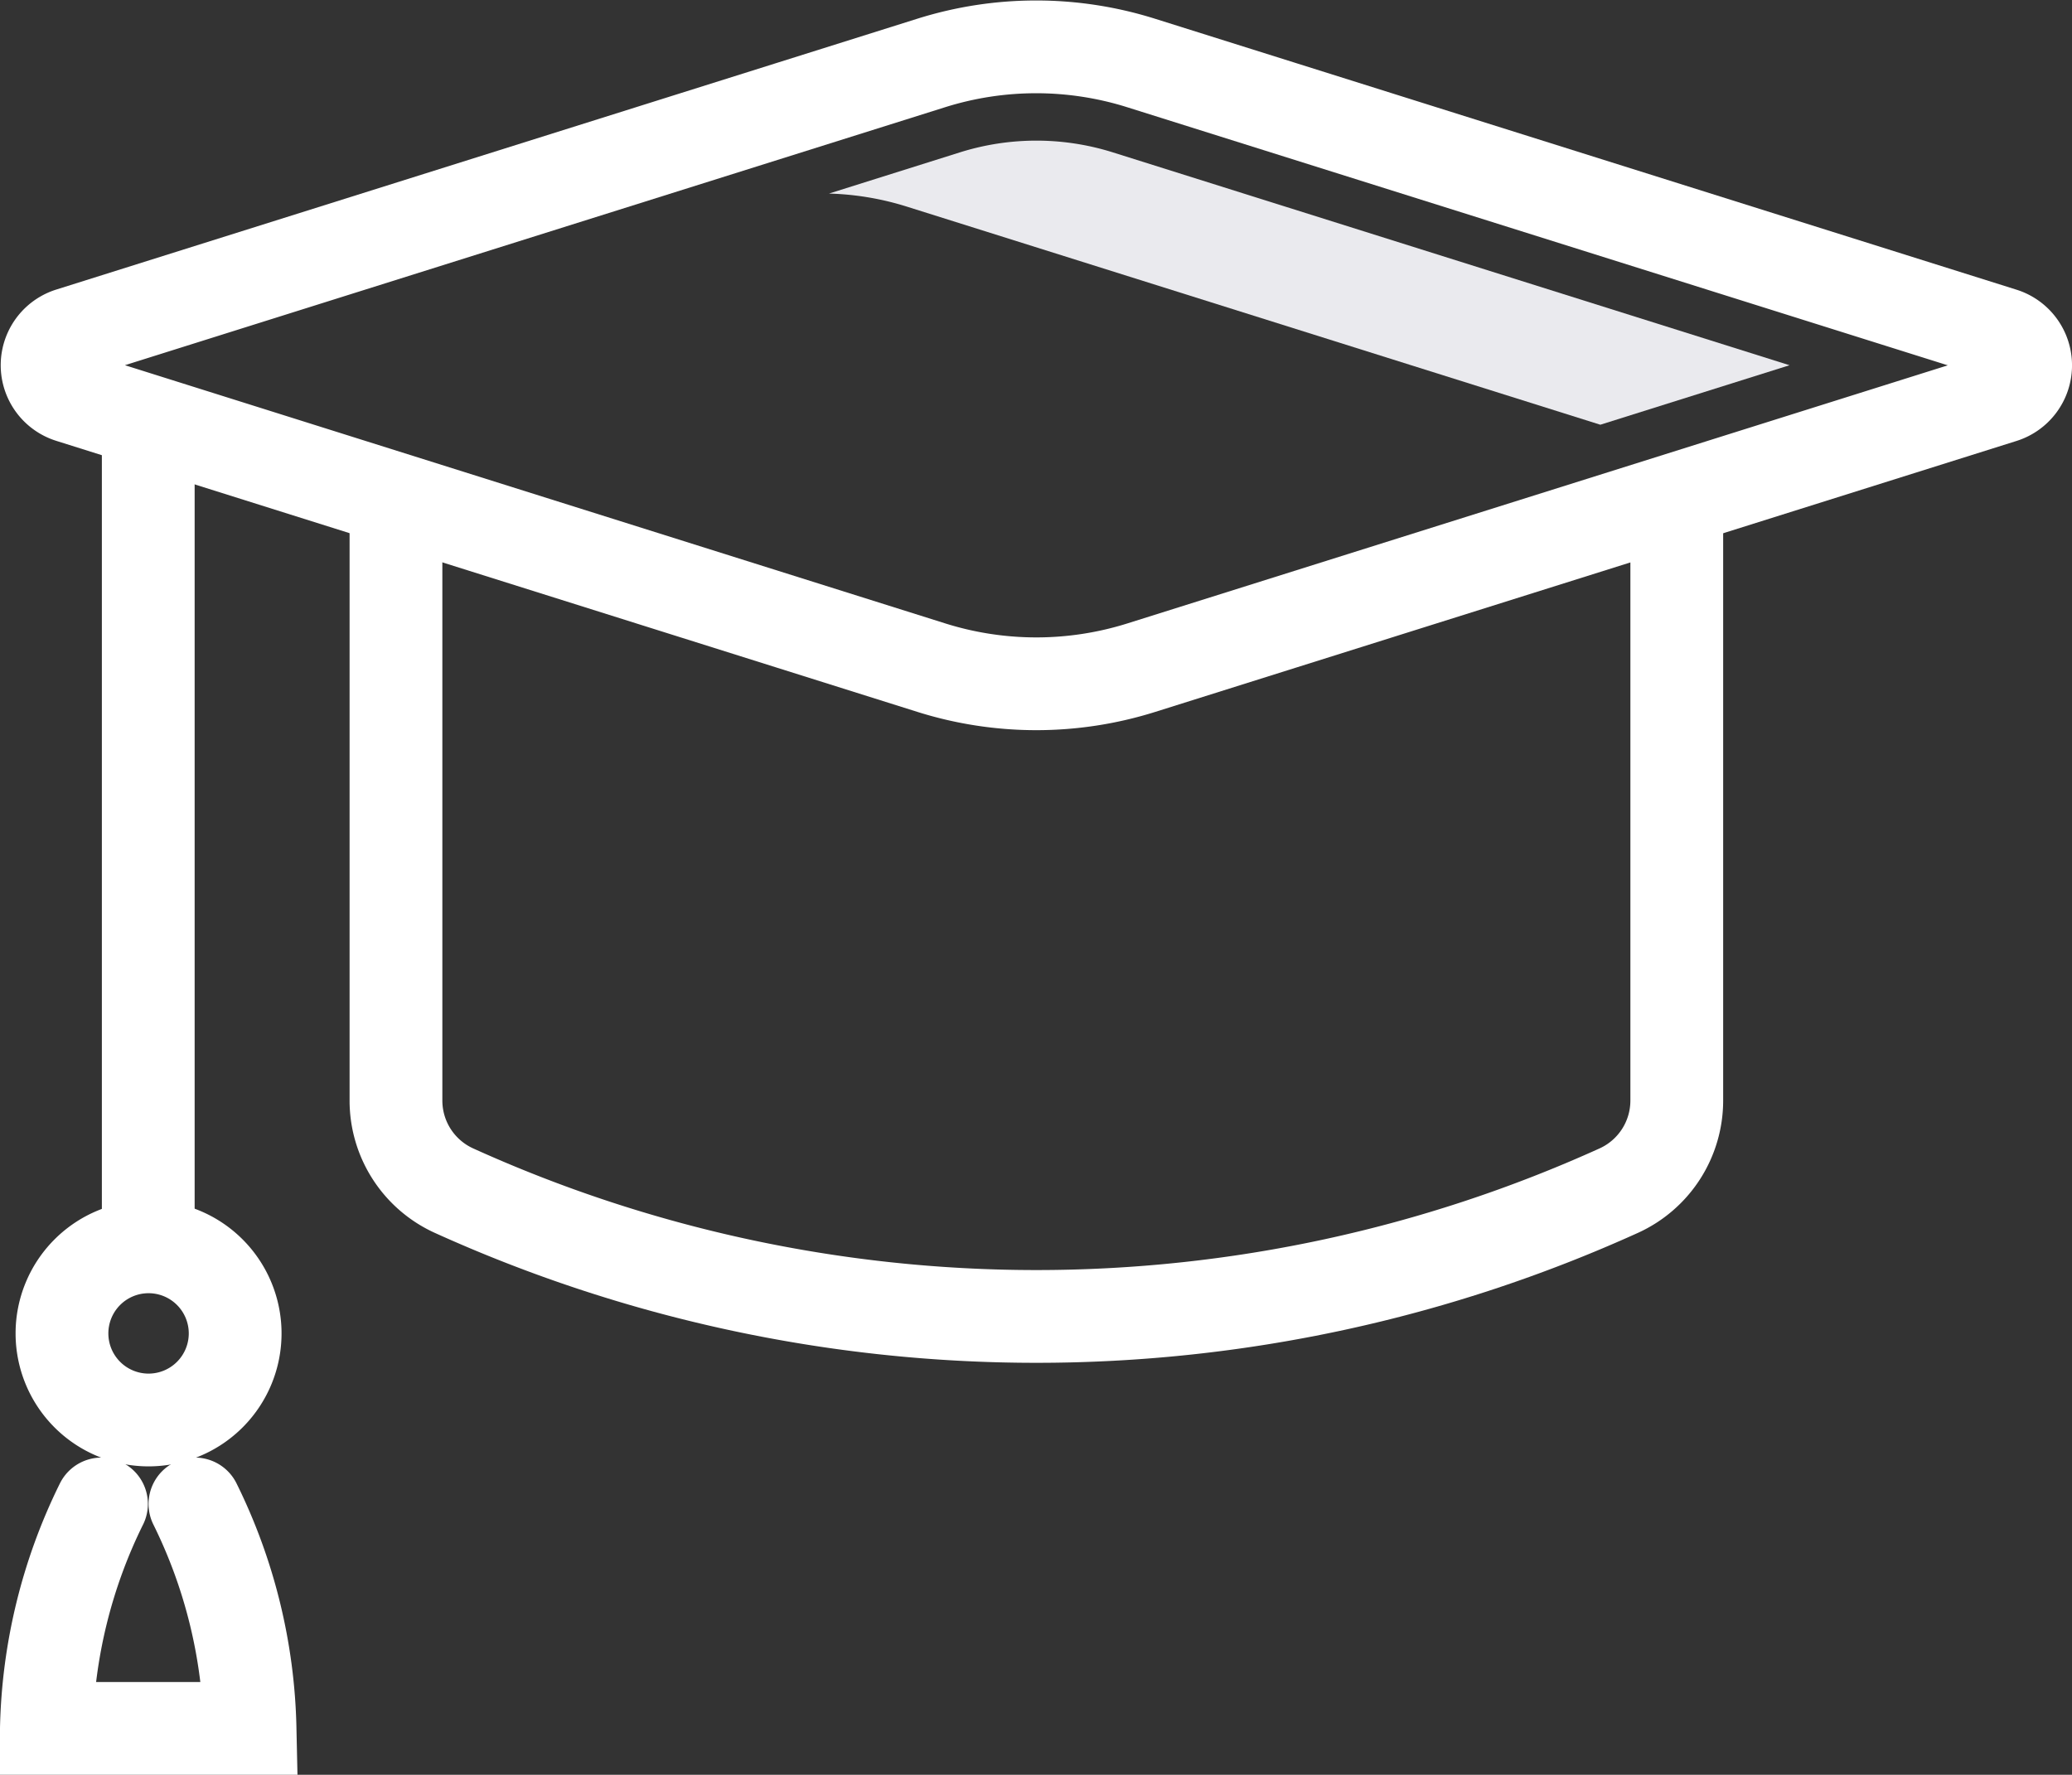
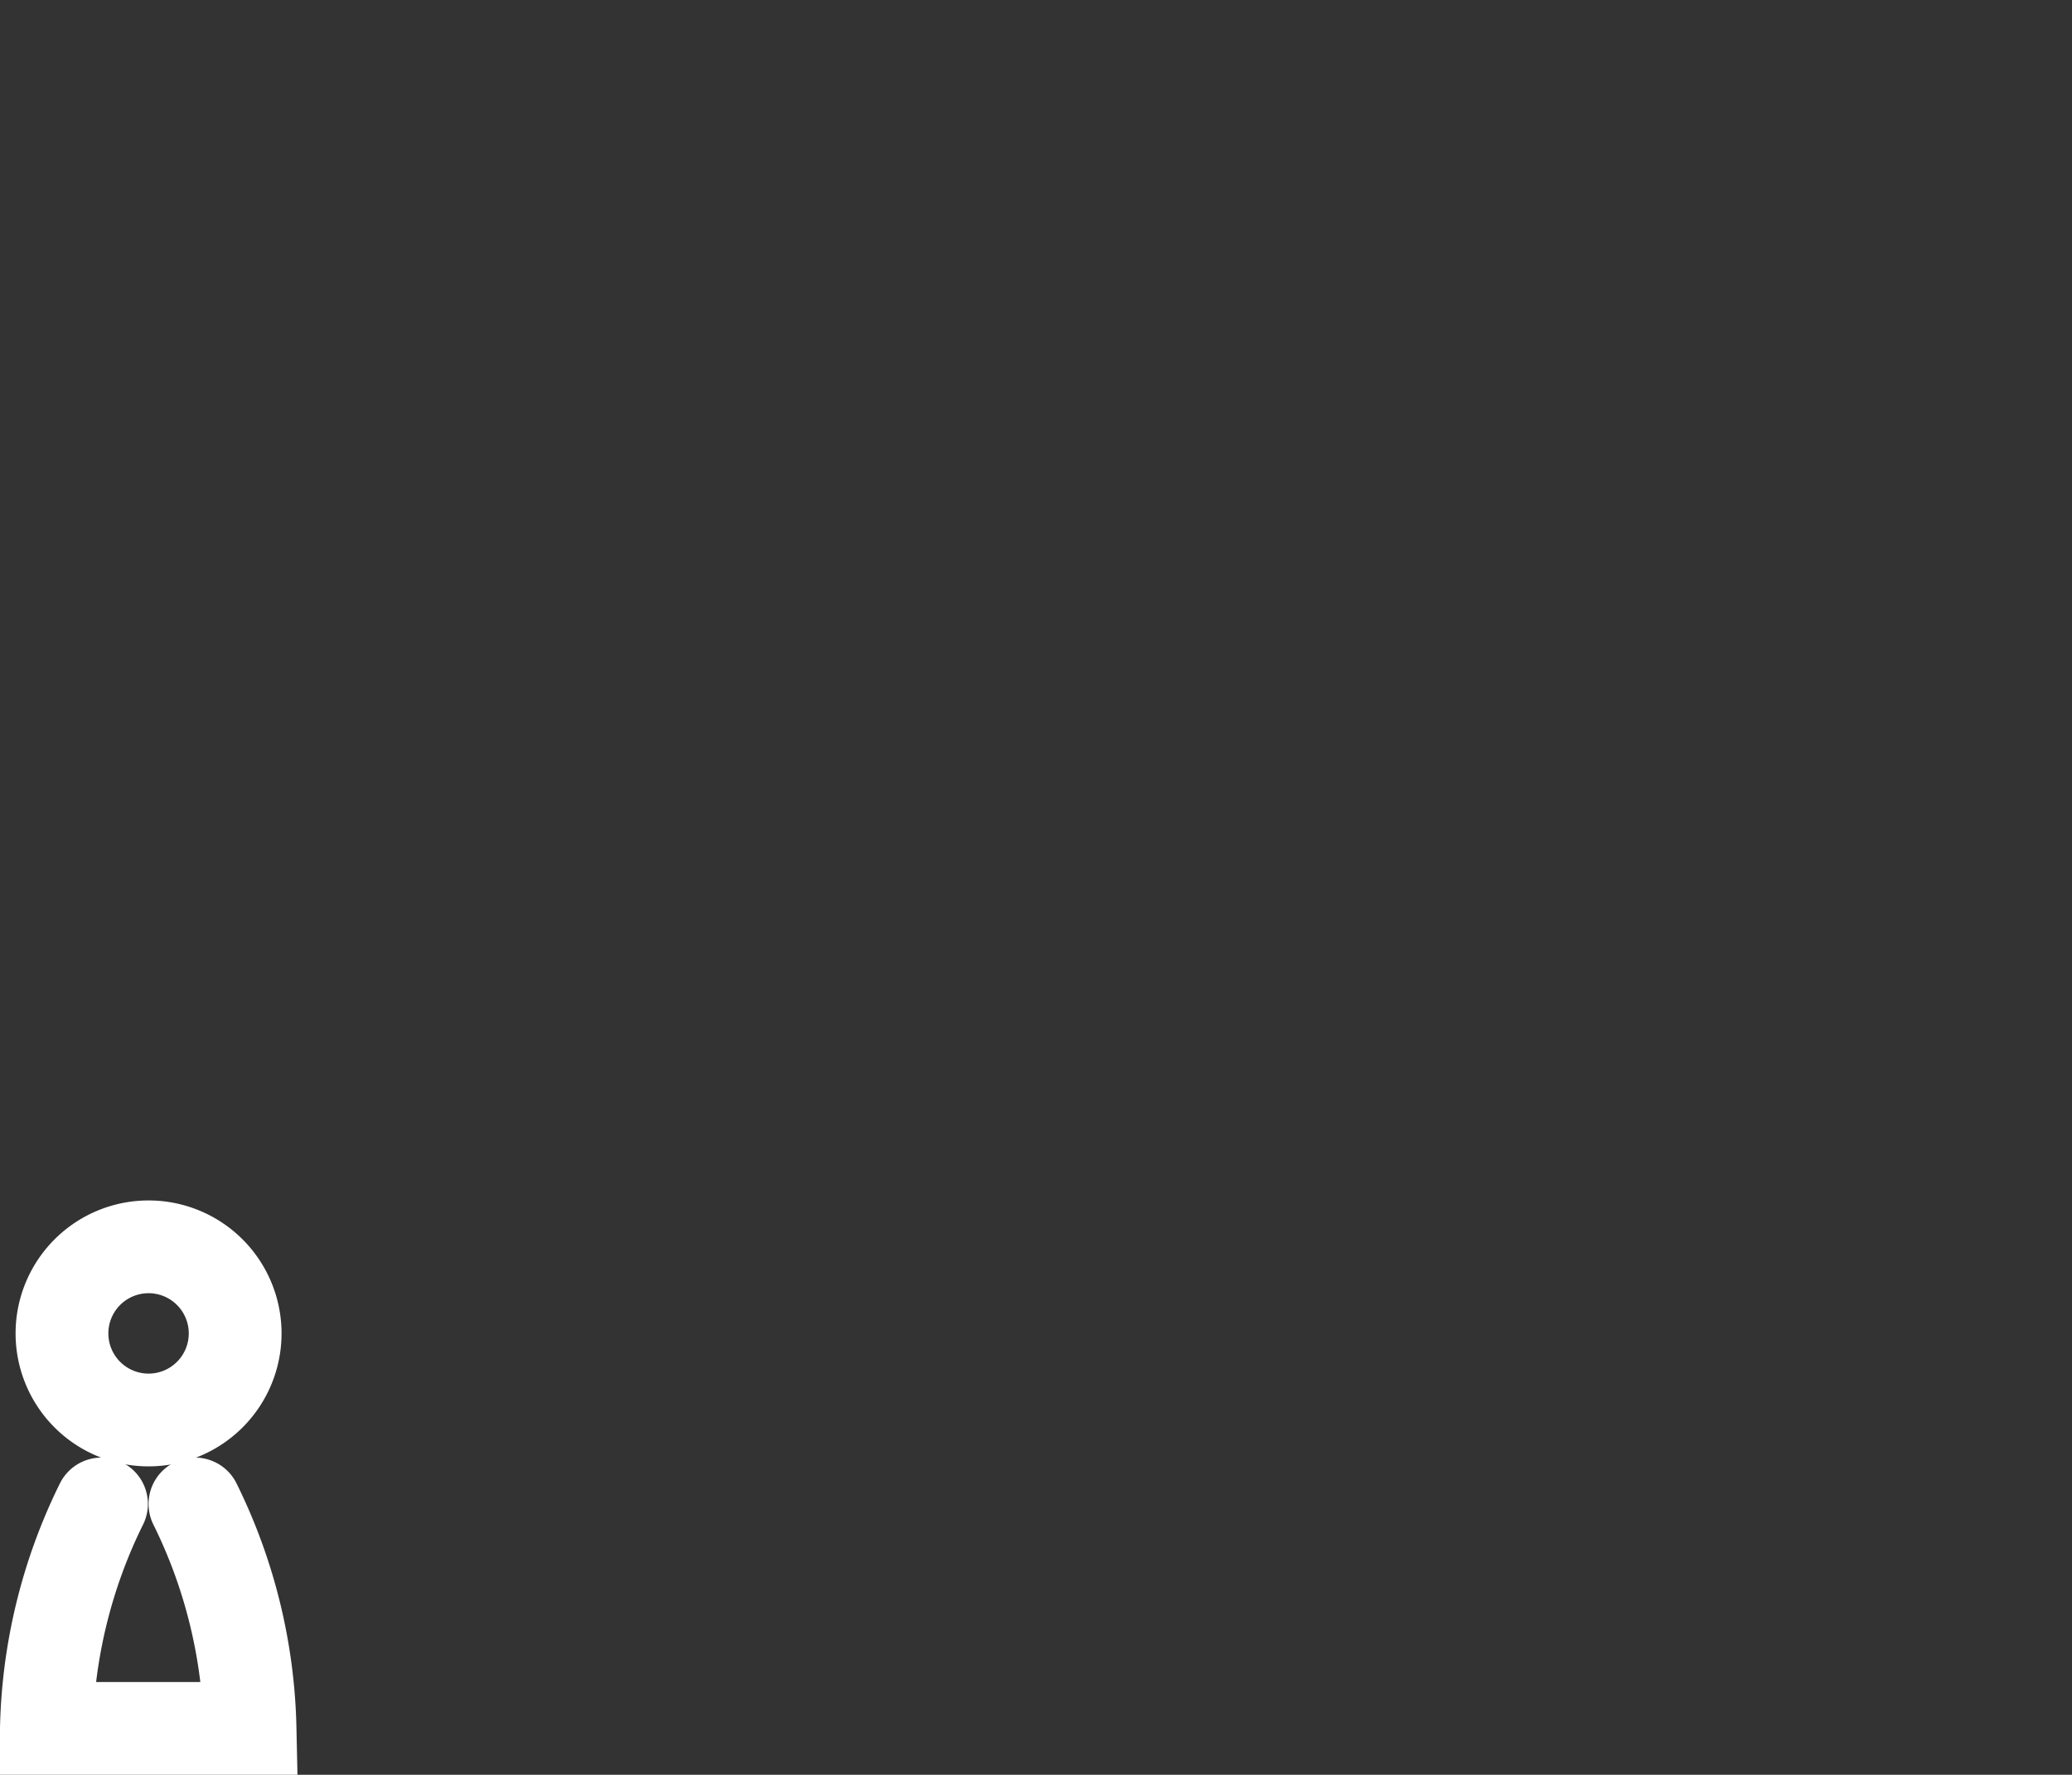
<svg xmlns="http://www.w3.org/2000/svg" width="33.5" height="28.699">
  <rect width="100%" height="100%" fill="#333333" stroke="none" />
-   <path data-name="Path 181" d="M15.06 1.017L1.134 5.398a.532.532 0 000 1.015l13.926 4.384a5.654 5.654 0 003.391 0l13.927-4.382a.532.532 0 000-1.015L18.451 1.019a5.654 5.654 0 00-3.391-.002z" fill="none" stroke="#fff" stroke-linecap="round" stroke-miterlimit="10" stroke-width="1.5" />
-   <path data-name="Path 182" d="M14.658 3.34a4.617 4.617 0 00-1.255-.21l2.113-.665a4.122 4.122 0 012.48 0l10.937 3.441-3.059.962z" fill="#eaeaee" />
  <g data-name="Group 207">
-     <path data-name="Path 183" d="M27.11 8.17v9.627a1.6 1.6 0 01-.935 1.455 22.81 22.81 0 01-18.838 0 1.6 1.6 0 01-.935-1.455V8.168" fill="none" stroke="#fff" stroke-linecap="round" stroke-miterlimit="10" stroke-width="1.5" />
-   </g>
-   <path data-name="Line 82" fill="none" stroke="#fff" stroke-linecap="round" stroke-miterlimit="10" stroke-width="1.5" d="M2.397 7.011v13.14" />
+     </g>
  <path data-name="Path 184" d="M3.802 21.557a1.4 1.4 0 10-1.4 1.405 1.4 1.4 0 001.4-1.405z" fill="none" stroke="#fff" stroke-linecap="round" stroke-miterlimit="10" stroke-width="1.5" />
  <path data-name="Path 185" d="M1.641 24.32a8.6 8.6 0 00-.891 3.629h3.293a8.6 8.6 0 00-.891-3.629" fill="none" stroke="#fff" stroke-linecap="round" stroke-miterlimit="10" stroke-width="1.5" />
</svg>